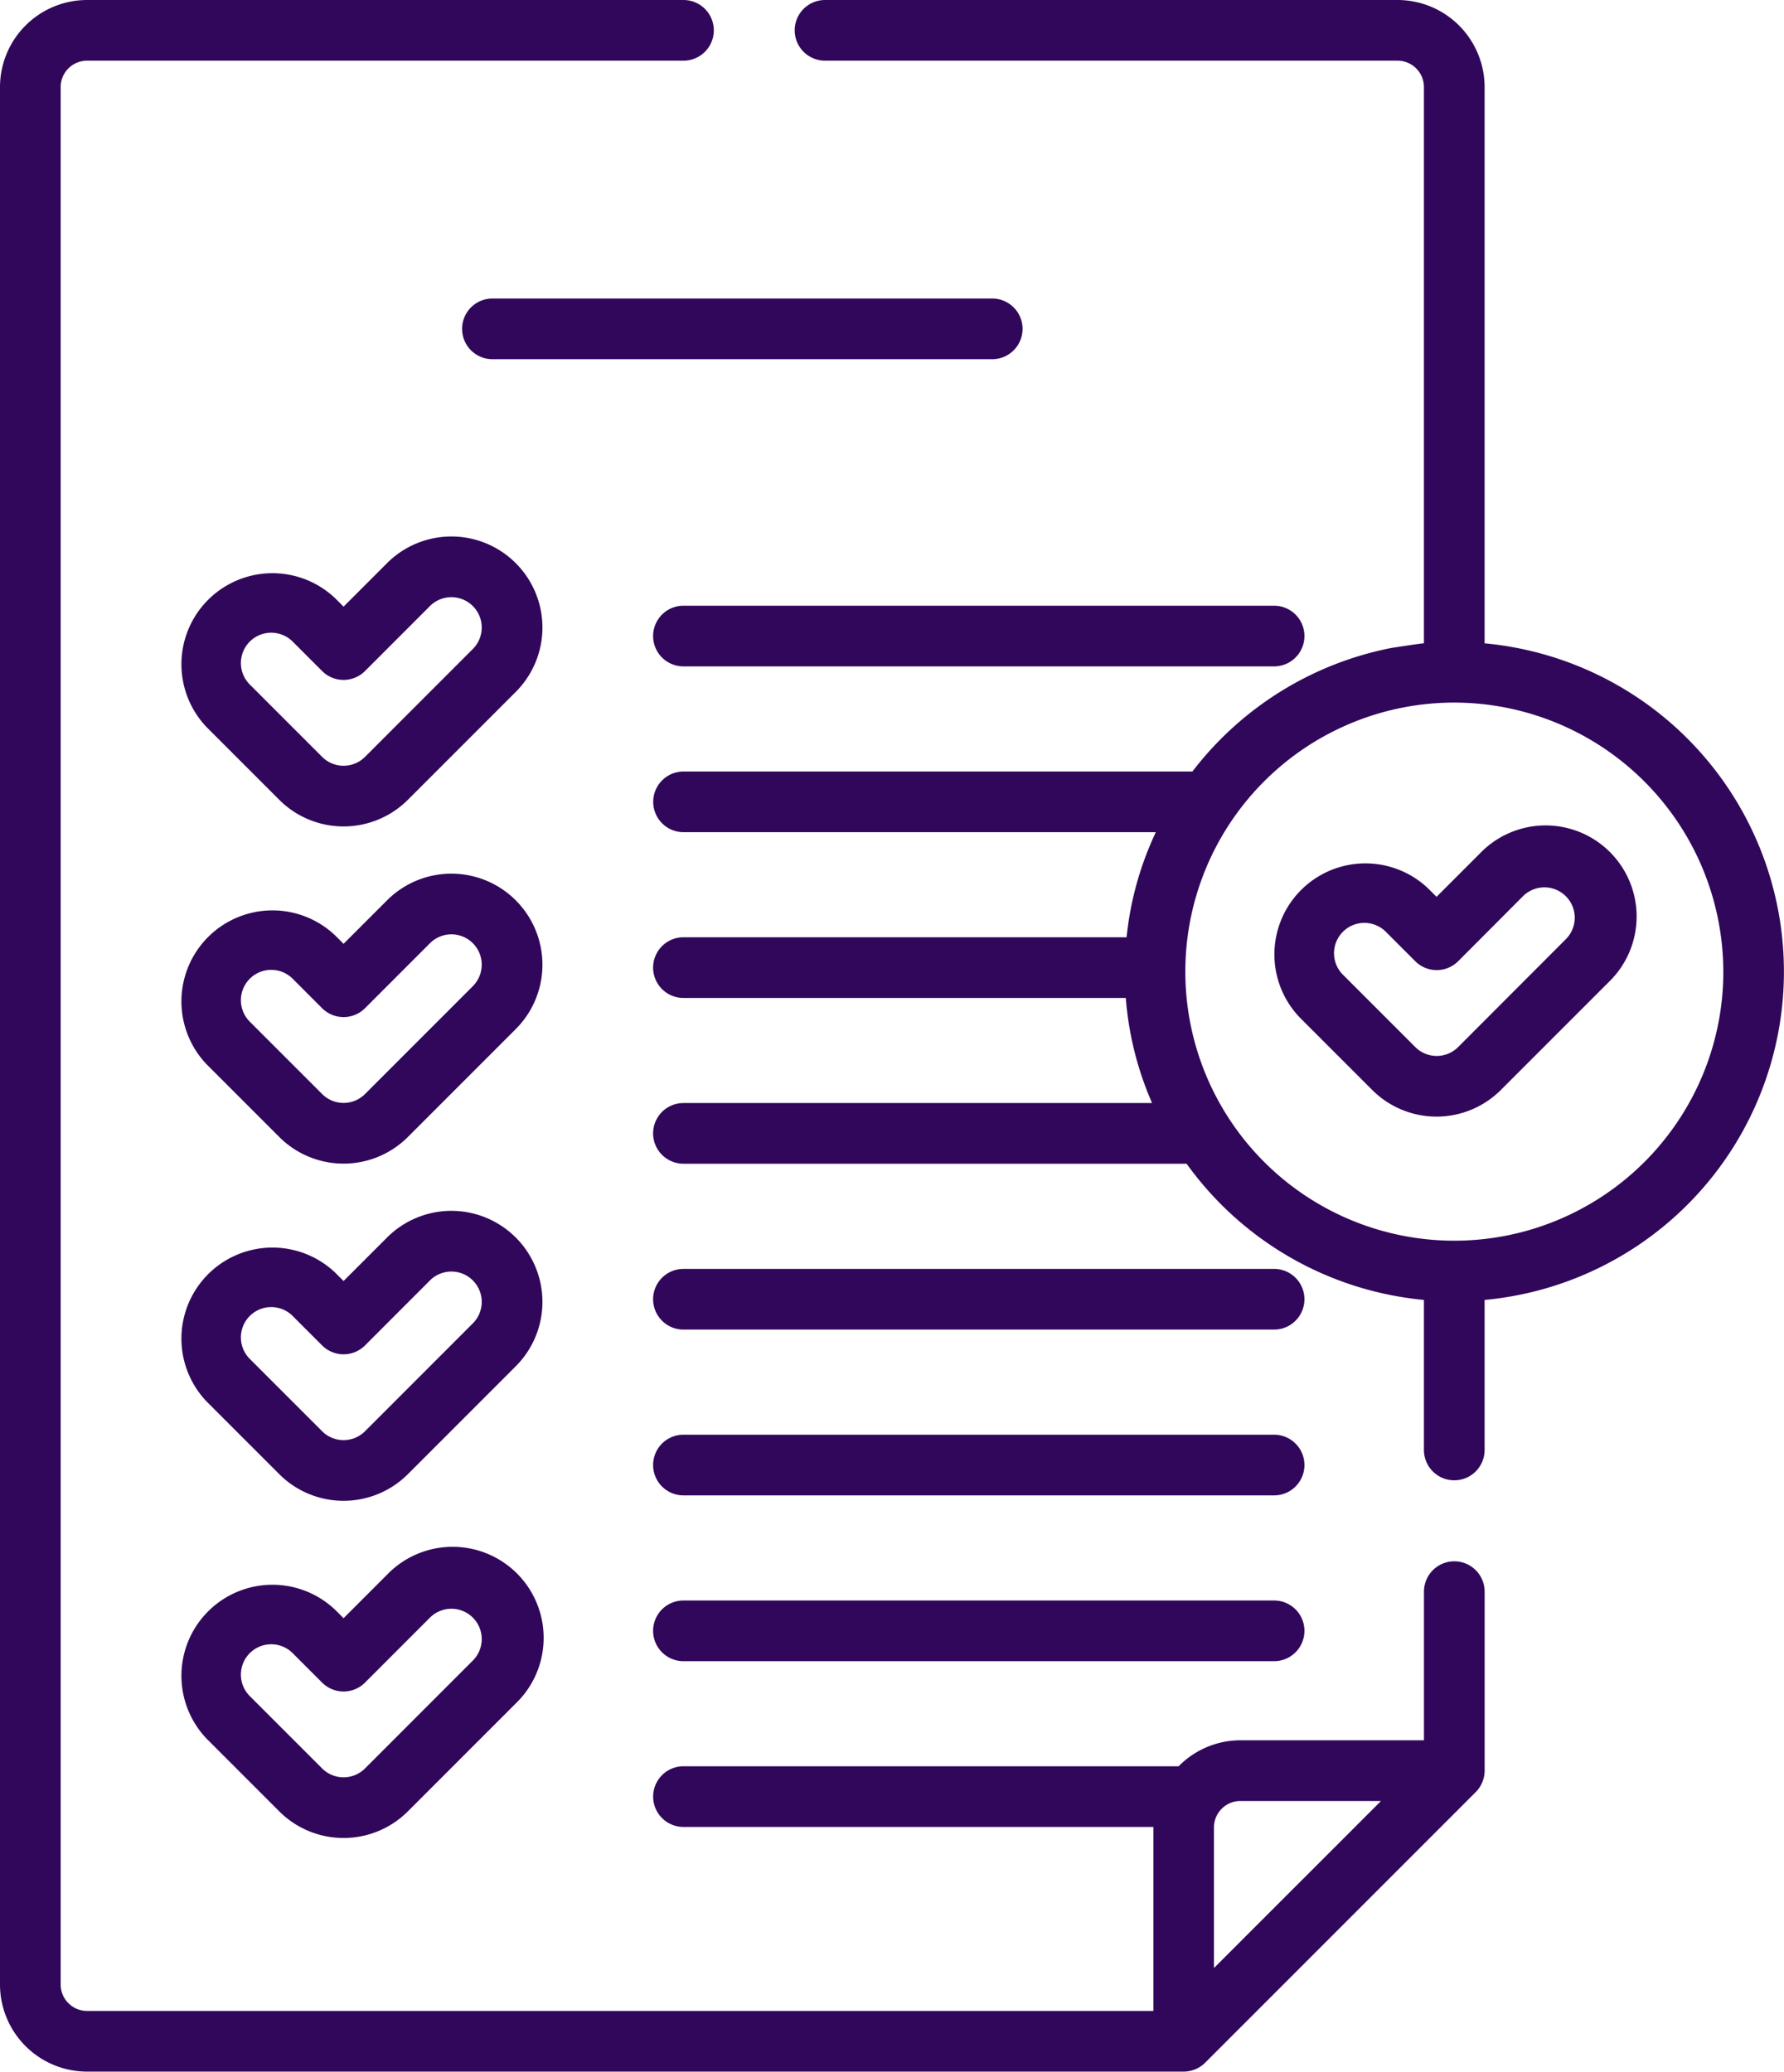
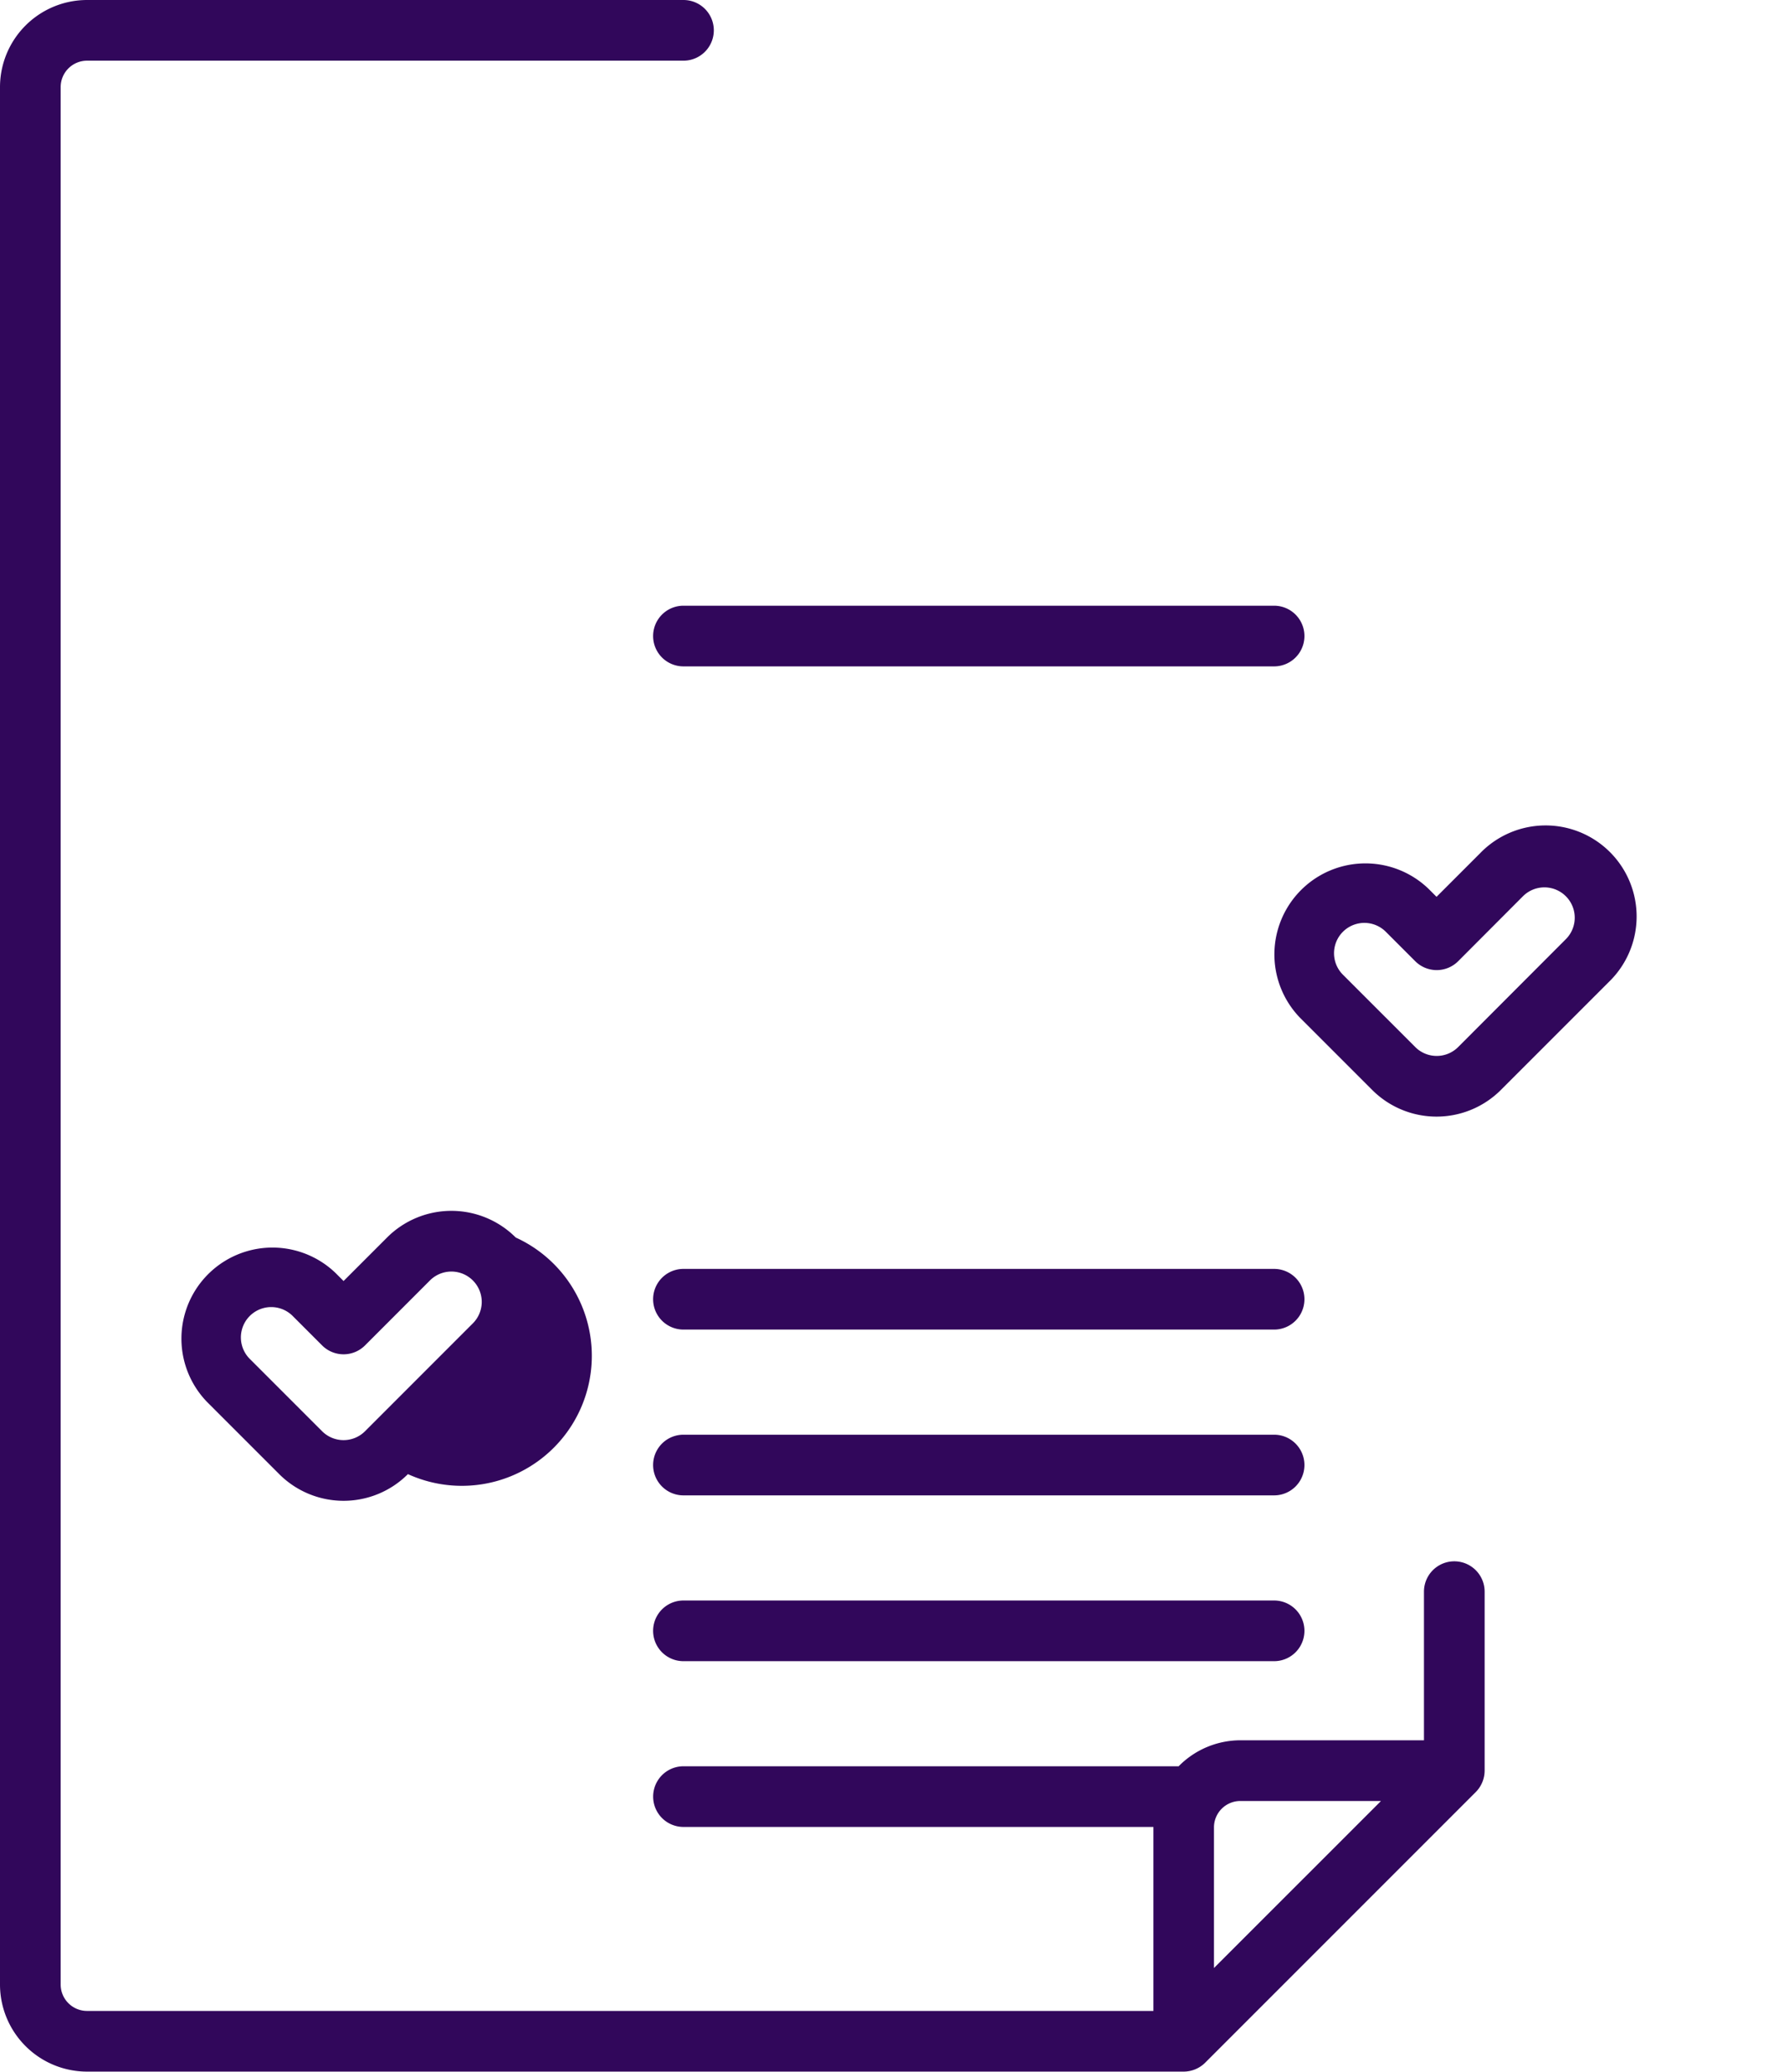
<svg xmlns="http://www.w3.org/2000/svg" width="53.639" height="62.275" viewBox="0 0 53.639 62.275">
  <g id="compliant" transform="translate(-35.5)">
    <path id="Path_2557" data-name="Path 2557" d="M354.91,206.174a2.737,2.737,0,0,0-3.87,3.87l2.175,2.175a2.735,2.735,0,0,0,3.87,0l3.242-3.242a2.737,2.737,0,1,0-3.87-3.87l-1.307,1.307Zm2.838.223a.912.912,0,0,1,1.29,1.29L355.8,210.93a.912.912,0,0,1-1.29,0l-2.175-2.175a.912.912,0,0,1,1.29-1.29l.885.885a.913.913,0,0,0,1.29,0Z" transform="translate(-276.458 -179.455)" fill="#31075b" />
-     <path id="Path_2558" data-name="Path 2558" d="M90.14,133.393a2.735,2.735,0,0,0-3.87,0L84.963,134.7l-.24-.24a2.737,2.737,0,0,0-3.87,3.87l2.175,2.175a2.735,2.735,0,0,0,3.87,0l3.242-3.242A2.735,2.735,0,0,0,90.14,133.393Zm-1.29,2.58-3.242,3.243a.912.912,0,0,1-1.29,0l-2.175-2.175a.912.912,0,0,1,1.29-1.29l.885.885a.913.913,0,0,0,1.29,0l1.952-1.953a.912.912,0,0,1,1.29,1.29Z" transform="translate(-39.133 -116.464)" fill="#31075b" />
    <path id="Path_2559" data-name="Path 2559" d="M196.951,150.615a.912.912,0,0,0,.912.912h17.759a.912.912,0,1,0,0-1.824H197.863A.912.912,0,0,0,196.951,150.615Z" transform="translate(-141.814 -131.495)" fill="#31075b" />
-     <path id="Path_2560" data-name="Path 2560" d="M90.141,216.727a2.735,2.735,0,0,0-3.87,0l-1.307,1.307-.24-.24a2.737,2.737,0,0,0-3.87,3.87l2.175,2.175a2.735,2.735,0,0,0,3.87,0l3.242-3.242A2.735,2.735,0,0,0,90.141,216.727Zm-1.29,2.58-3.242,3.242a.911.911,0,0,1-1.29,0l-2.175-2.175a.912.912,0,0,1,1.29-1.29l.885.885a.912.912,0,0,0,1.29,0l1.952-1.953a.912.912,0,1,1,1.29,1.29Z" transform="translate(-39.134 -189.662)" fill="#31075b" />
-     <path id="Path_2561" data-name="Path 2561" d="M90.14,300.06a2.735,2.735,0,0,0-3.87,0l-1.307,1.307-.24-.24a2.737,2.737,0,0,0-3.87,3.87l2.175,2.175a2.735,2.735,0,0,0,3.87,0l3.242-3.242A2.735,2.735,0,0,0,90.14,300.06Zm-1.29,2.58-3.242,3.243a.912.912,0,0,1-1.29,0l-2.175-2.175a.912.912,0,0,1,1.29-1.29l.885.885a.912.912,0,0,0,1.29,0l1.952-1.953a.912.912,0,0,1,1.29,1.29Z" transform="translate(-39.133 -262.859)" fill="#31075b" />
+     <path id="Path_2561" data-name="Path 2561" d="M90.14,300.06a2.735,2.735,0,0,0-3.87,0l-1.307,1.307-.24-.24a2.737,2.737,0,0,0-3.87,3.87l2.175,2.175a2.735,2.735,0,0,0,3.87,0A2.735,2.735,0,0,0,90.14,300.06Zm-1.29,2.58-3.242,3.243a.912.912,0,0,1-1.29,0l-2.175-2.175a.912.912,0,0,1,1.29-1.29l.885.885a.912.912,0,0,0,1.29,0l1.952-1.953a.912.912,0,0,1,1.29,1.29Z" transform="translate(-39.133 -262.859)" fill="#31075b" />
    <path id="Path_2562" data-name="Path 2562" d="M215.622,313.605H197.863a.912.912,0,0,0,0,1.824h17.759a.912.912,0,0,0,0-1.824Z" transform="translate(-141.814 -275.461)" fill="#31075b" />
    <path id="Path_2563" data-name="Path 2563" d="M215.622,354.581H197.863a.912.912,0,1,0,0,1.824h17.759a.912.912,0,1,0,0-1.824Z" transform="translate(-141.814 -311.453)" fill="#31075b" />
-     <path id="Path_2564" data-name="Path 2564" d="M86.27,383.393,84.963,384.7l-.24-.24a2.737,2.737,0,0,0-3.87,3.87l2.175,2.175a2.735,2.735,0,0,0,3.87,0l3.242-3.242a2.737,2.737,0,1,0-3.87-3.87Zm2.58,2.58-3.242,3.243a.912.912,0,0,1-1.29,0l-2.175-2.175a.912.912,0,0,1,1.29-1.29l.885.885a.912.912,0,0,0,1.29,0l1.952-1.953a.912.912,0,0,1,1.29,1.29Z" transform="translate(-39.133 -336.056)" fill="#31075b" />
    <path id="Path_2565" data-name="Path 2565" d="M215.622,395.557H197.863a.912.912,0,1,0,0,1.824h17.759a.912.912,0,1,0,0-1.824Z" transform="translate(-141.814 -347.445)" fill="#31075b" />
-     <path id="Path_2566" data-name="Path 2566" d="M165.668,73.8H150.641a.912.912,0,1,0,0,1.824h15.027a.912.912,0,1,0,0-1.824Z" transform="translate(-100.335 -64.826)" fill="#31075b" />
-     <path id="Path_2567" data-name="Path 2567" d="M219.335,0H202.12a.912.912,0,0,0,0,1.824h17.214a.794.794,0,0,1,.793.793V19.337c-.049,0-.923.13-1.01.147a9.946,9.946,0,0,0-5.951,3.708h-15.3a.912.912,0,1,0,0,1.824h14.2a9.676,9.676,0,0,0-.879,3.159H197.863a.912.912,0,1,0,0,1.824h13.3a9.759,9.759,0,0,0,.79,3.159H197.863a.912.912,0,1,0,0,1.824h15.128a9.935,9.935,0,0,0,7.136,4.095v4.51a.912.912,0,1,0,1.824,0V39.077a9.911,9.911,0,0,0,0-19.738V2.617A2.62,2.62,0,0,0,219.335,0Zm9.794,29.208a8.088,8.088,0,1,1-8.088-8.088A8.1,8.1,0,0,1,229.128,29.208Z" transform="translate(-141.814)" fill="#31075b" />
    <path id="Path_2568" data-name="Path 2568" d="M80.138,47.846a.912.912,0,1,0-1.824,0v4.468H72.8a2.609,2.609,0,0,0-1.862.781H56.05a.912.912,0,1,0,0,1.824H70.179s0,.008,0,.012V60.45H38.117a.794.794,0,0,1-.793-.793V2.617a.794.794,0,0,1,.793-.793H56.05A.912.912,0,0,0,56.05,0H38.117A2.62,2.62,0,0,0,35.5,2.617v57.04a2.62,2.62,0,0,0,2.617,2.617H71.09a.924.924,0,0,0,.645-.267l8.136-8.136a.92.92,0,0,0,.267-.645v-5.38ZM72,59.16V54.932a.794.794,0,0,1,.793-.793h4.229Z" transform="translate(0 0)" fill="#31075b" />
  </g>
</svg>